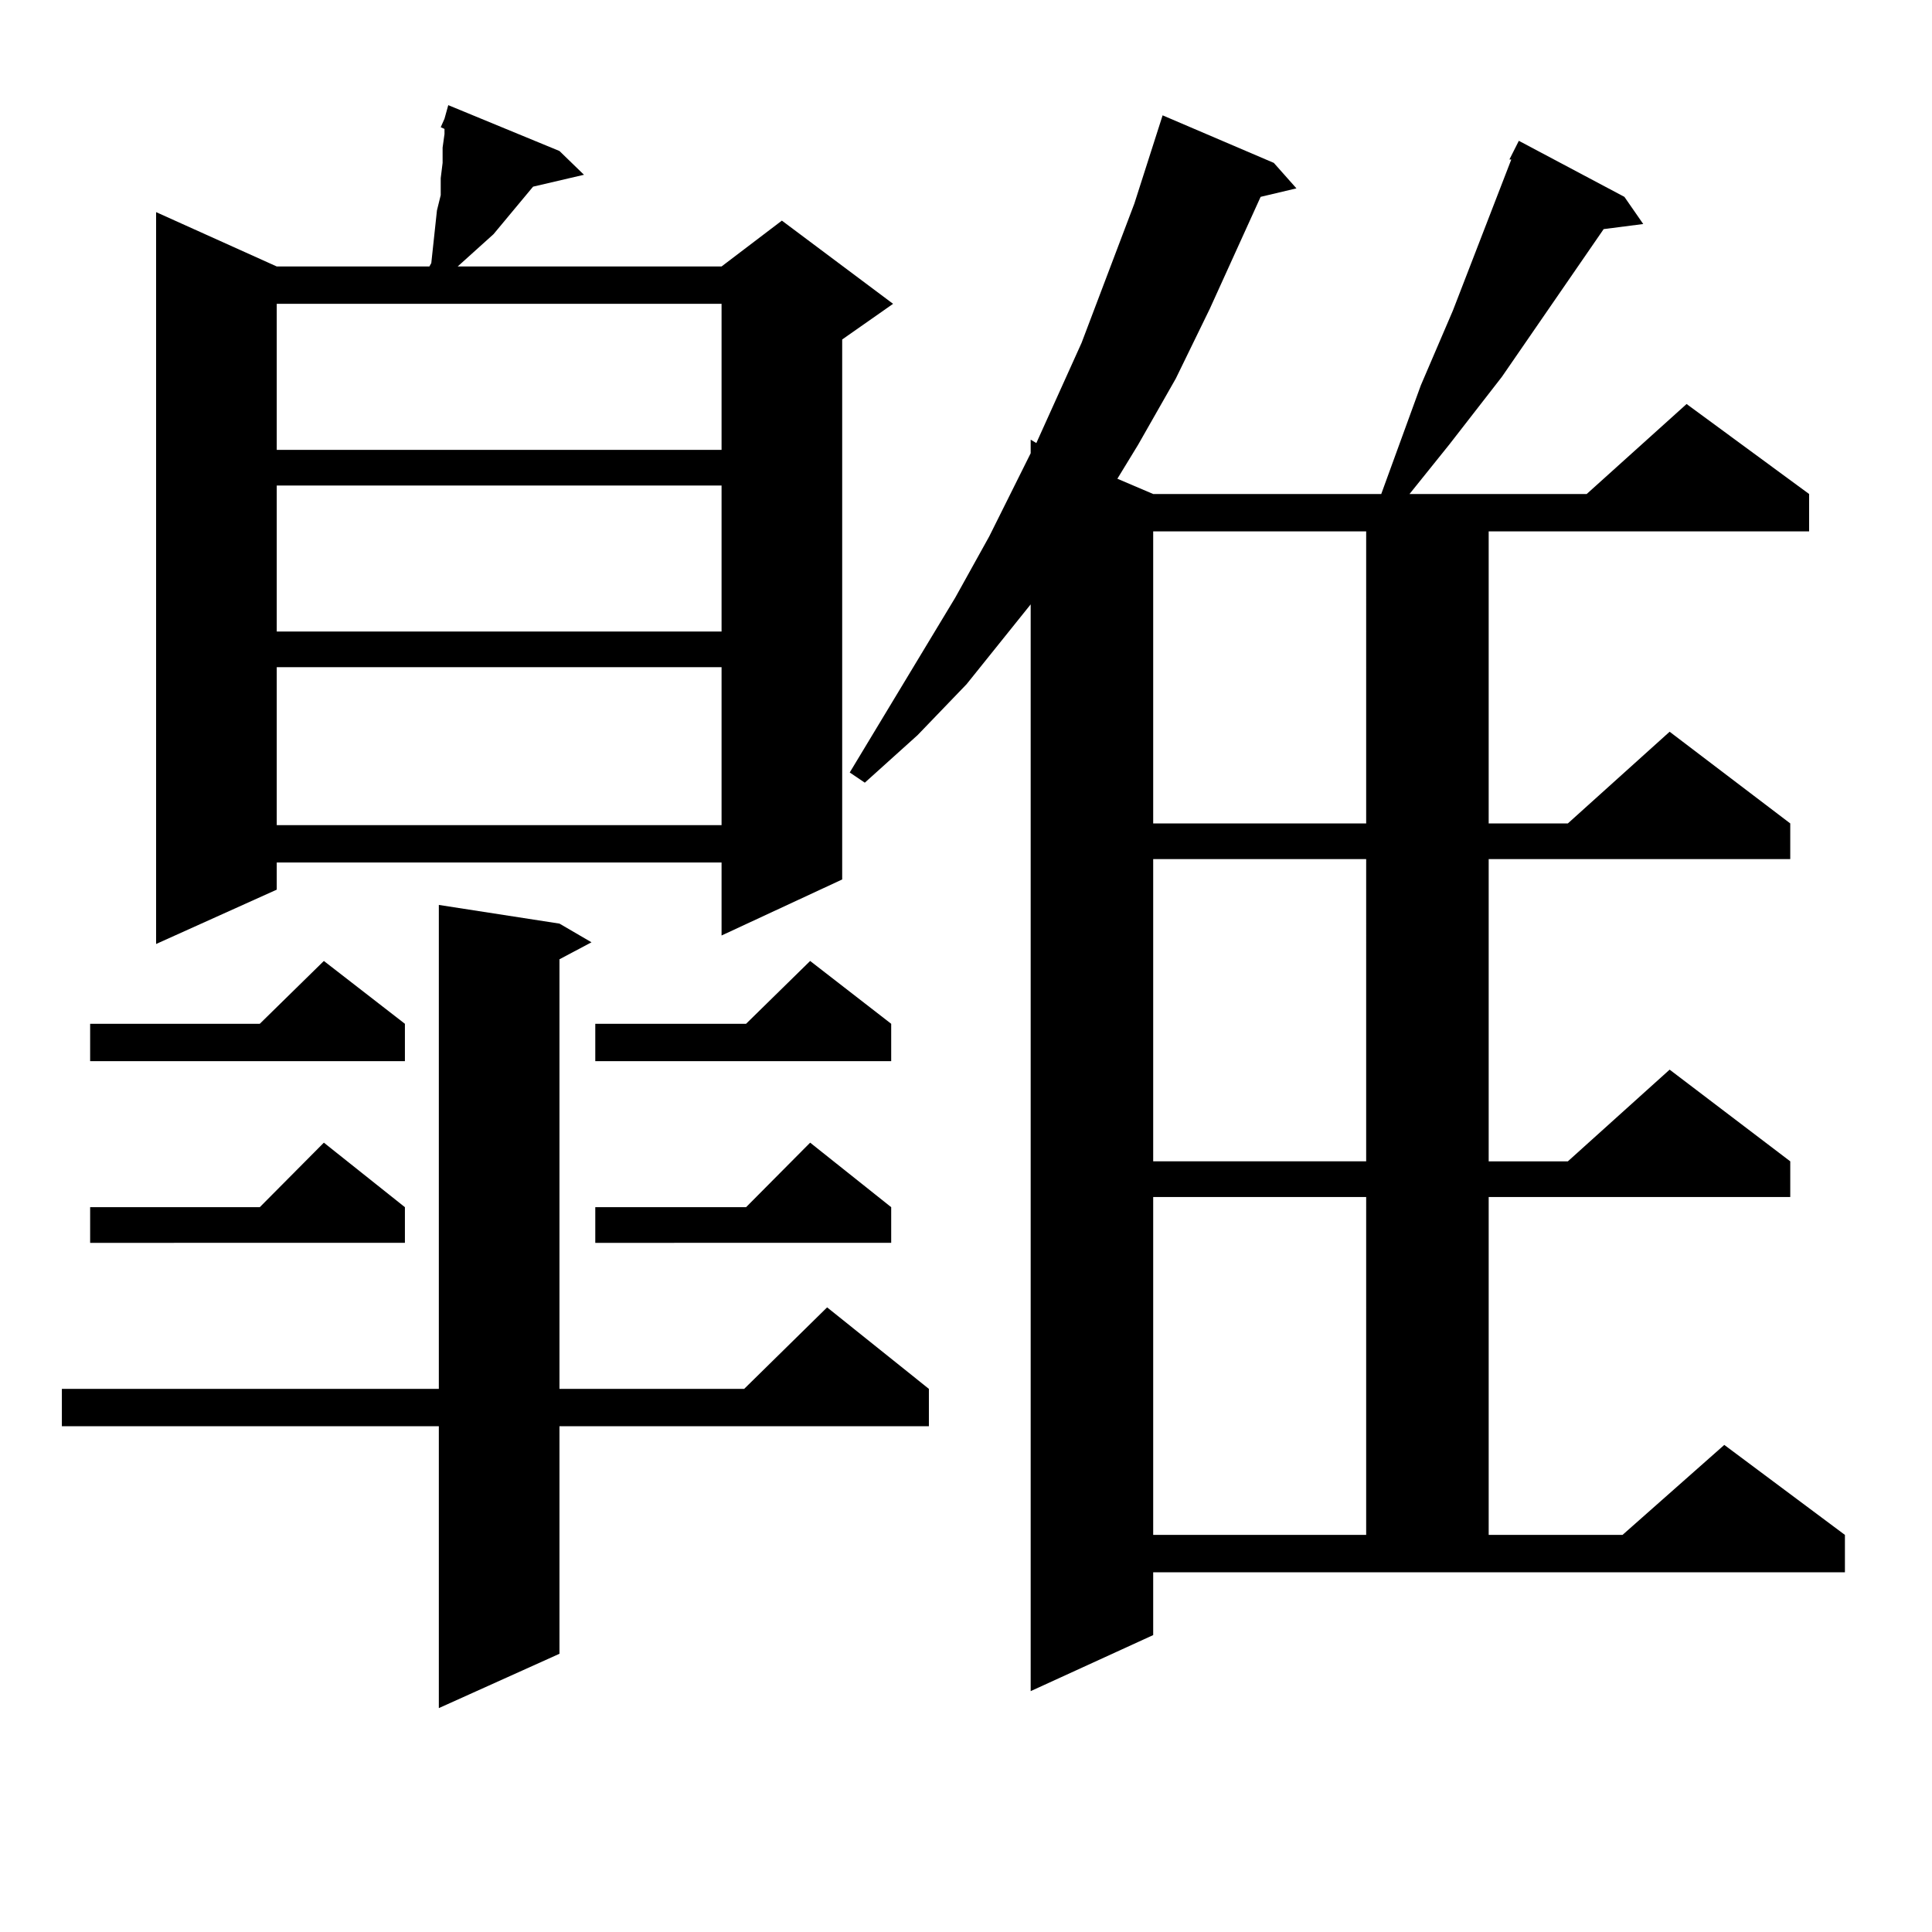
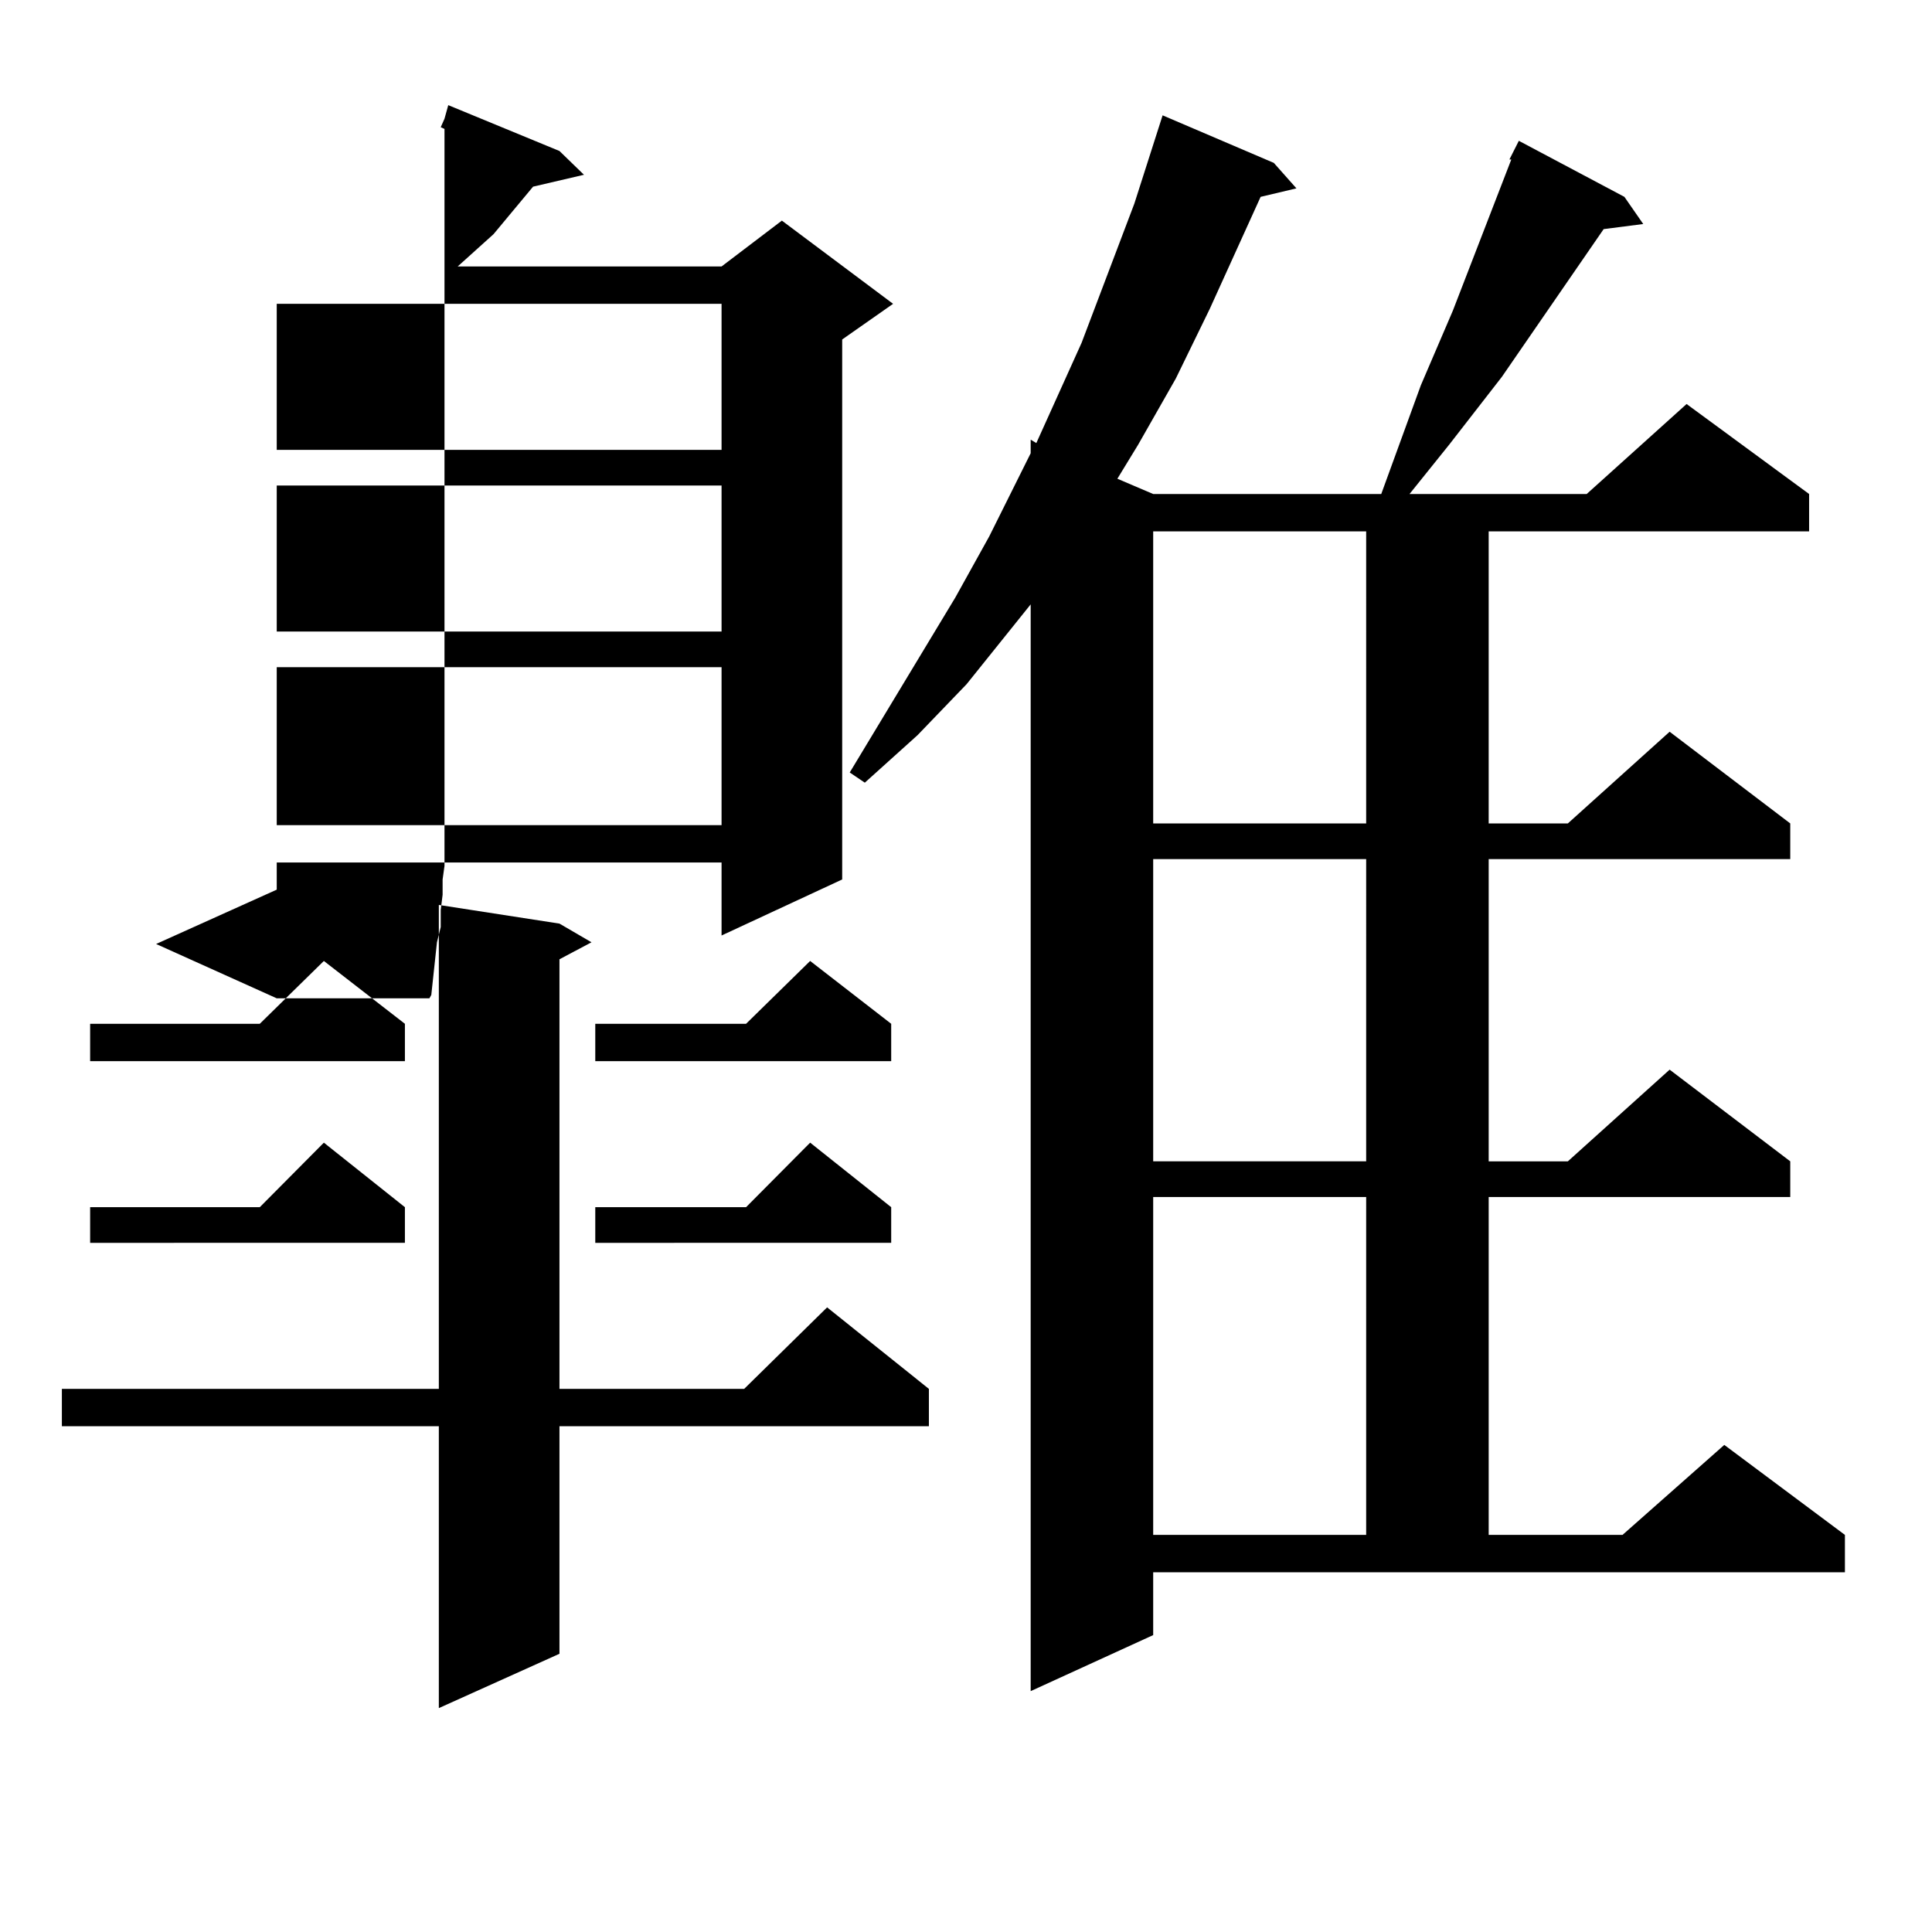
<svg xmlns="http://www.w3.org/2000/svg" version="1.1" id="图层_1" x="0px" y="0px" width="1000px" height="1000px" viewBox="0 0 1000 1000" enable-background="new 0 0 1000 1000" xml:space="preserve">
-   <path d="M289.578,478.059l16.585,9.668l-16.585,8.789v222.363h95.607l42.926-42.188l52.682,42.188v19.336H289.578v117.773  l-62.438,28.125V738.215H32.023v-19.336h195.117V468.391L289.578,478.059z M209.58,529.914v19.336H46.657v-19.336h87.803  l33.17-32.52L209.58,529.914z M209.58,624.836v18.457H46.657v-18.457h87.803l33.17-33.398L209.58,624.836z M289.578,78.156  l12.683,12.305l-26.341,6.152l-20.487,24.609l-14.634,13.184l-3.902,3.516h136.582l31.219-23.73l57.56,43.066l-26.341,18.457  v279.492l-62.438,29.004v-37.793H143.24v14.063l-62.438,28.125V109.797l62.438,28.125h79.022l0.976-1.758l2.927-27.246l1.951-7.91  v-8.789l0.976-7.91v-7.91l0.976-7.031V66.73l-1.951-0.879l1.951-4.395l1.951-7.031L289.578,78.156z M143.24,157.258v75.586h230.238  v-75.586H143.24z M143.24,251.301v75.586h230.238v-75.586H143.24z M143.24,345.344v81.738h230.238v-81.738H143.24z M461.281,529.914  v19.336H308.114v-19.336h78.047l33.17-32.52L461.281,529.914z M461.281,624.836v18.457H308.114v-18.457h78.047l33.17-33.398  L461.281,624.836z M596.888,846.32l-63.413,29.004v-562.5l-33.17,41.309L474.939,380.5l-27.316,24.609l-7.805-5.273l54.633-90.527  l17.561-31.641l21.463-43.066v-7.031l2.927,1.758l23.414-51.855l27.316-72.07l14.634-45.703l57.56,24.609l11.707,13.184  l-18.536,4.395l-26.341,58.008l-17.561,36.035l-19.512,34.277l-10.731,17.578l18.536,7.91h118.046l20.487-56.25l16.585-38.672  l30.243-78.223h-0.976l4.878-9.668l54.633,29.004l9.756,14.063l-20.487,2.637l-52.682,76.465l-27.316,35.156l-20.487,25.488h91.705  l51.706-46.582l63.413,46.582v19.336h-165.85v151.172h40.975l52.682-47.461l62.438,47.461v18.457H770.542v156.445h40.975  l52.682-47.461l62.438,47.461v18.457H770.542v174.902h69.267l52.682-46.582l62.438,46.582v19.336h-358.04V846.32z M596.888,275.031  v151.172h110.241V275.031H596.888z M596.888,444.66v156.445h110.241V444.66H596.888z M596.888,619.563v174.902h110.241V619.563  H596.888z" />
+   <path d="M289.578,478.059l16.585,9.668l-16.585,8.789v222.363h95.607l42.926-42.188l52.682,42.188v19.336H289.578v117.773  l-62.438,28.125V738.215H32.023v-19.336h195.117V468.391L289.578,478.059z M209.58,529.914v19.336H46.657v-19.336h87.803  l33.17-32.52L209.58,529.914z M209.58,624.836v18.457H46.657v-18.457h87.803l33.17-33.398L209.58,624.836z M289.578,78.156  l12.683,12.305l-26.341,6.152l-20.487,24.609l-14.634,13.184l-3.902,3.516h136.582l31.219-23.73l57.56,43.066l-26.341,18.457  v279.492l-62.438,29.004v-37.793H143.24v14.063l-62.438,28.125l62.438,28.125h79.022l0.976-1.758l2.927-27.246l1.951-7.91  v-8.789l0.976-7.91v-7.91l0.976-7.031V66.73l-1.951-0.879l1.951-4.395l1.951-7.031L289.578,78.156z M143.24,157.258v75.586h230.238  v-75.586H143.24z M143.24,251.301v75.586h230.238v-75.586H143.24z M143.24,345.344v81.738h230.238v-81.738H143.24z M461.281,529.914  v19.336H308.114v-19.336h78.047l33.17-32.52L461.281,529.914z M461.281,624.836v18.457H308.114v-18.457h78.047l33.17-33.398  L461.281,624.836z M596.888,846.32l-63.413,29.004v-562.5l-33.17,41.309L474.939,380.5l-27.316,24.609l-7.805-5.273l54.633-90.527  l17.561-31.641l21.463-43.066v-7.031l2.927,1.758l23.414-51.855l27.316-72.07l14.634-45.703l57.56,24.609l11.707,13.184  l-18.536,4.395l-26.341,58.008l-17.561,36.035l-19.512,34.277l-10.731,17.578l18.536,7.91h118.046l20.487-56.25l16.585-38.672  l30.243-78.223h-0.976l4.878-9.668l54.633,29.004l9.756,14.063l-20.487,2.637l-52.682,76.465l-27.316,35.156l-20.487,25.488h91.705  l51.706-46.582l63.413,46.582v19.336h-165.85v151.172h40.975l52.682-47.461l62.438,47.461v18.457H770.542v156.445h40.975  l52.682-47.461l62.438,47.461v18.457H770.542v174.902h69.267l52.682-46.582l62.438,46.582v19.336h-358.04V846.32z M596.888,275.031  v151.172h110.241V275.031H596.888z M596.888,444.66v156.445h110.241V444.66H596.888z M596.888,619.563v174.902h110.241V619.563  H596.888z" />
</svg>